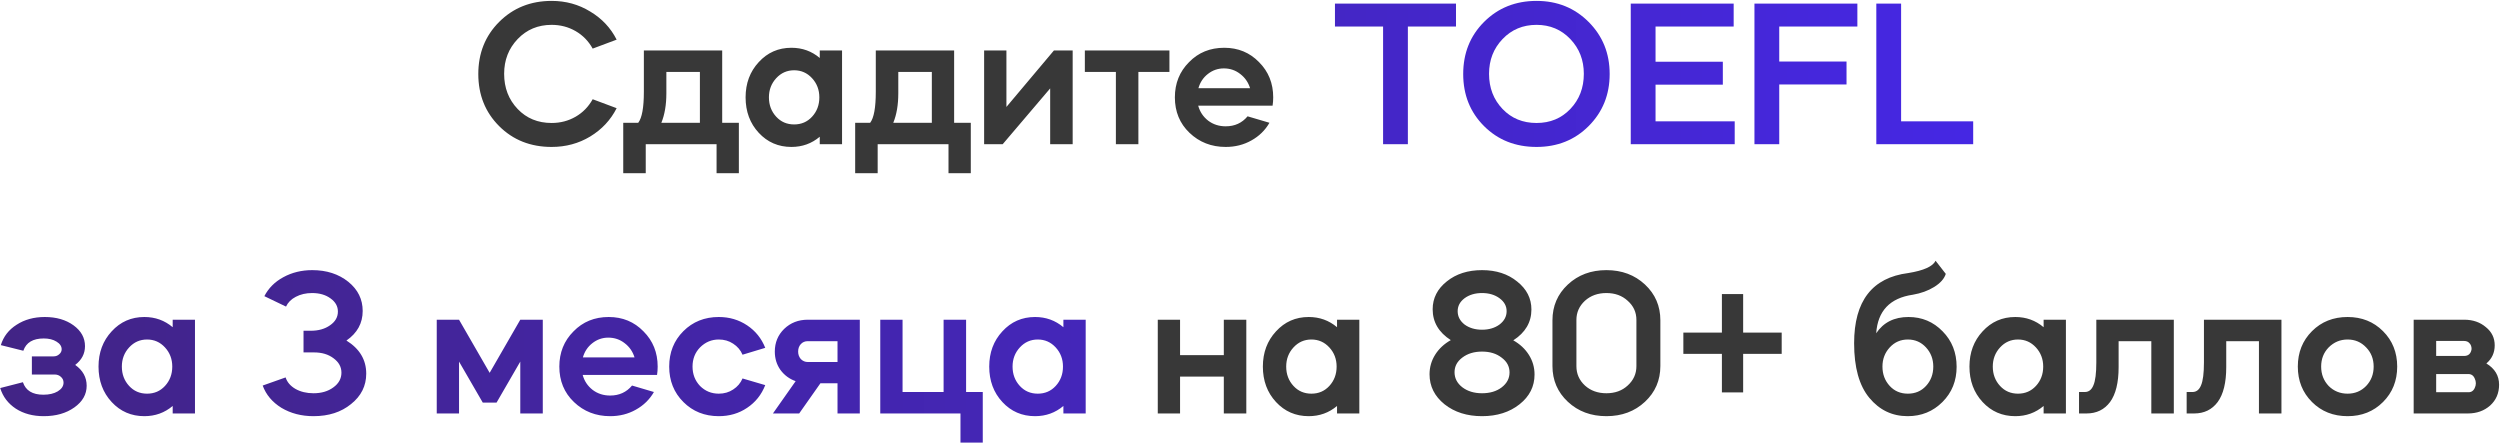
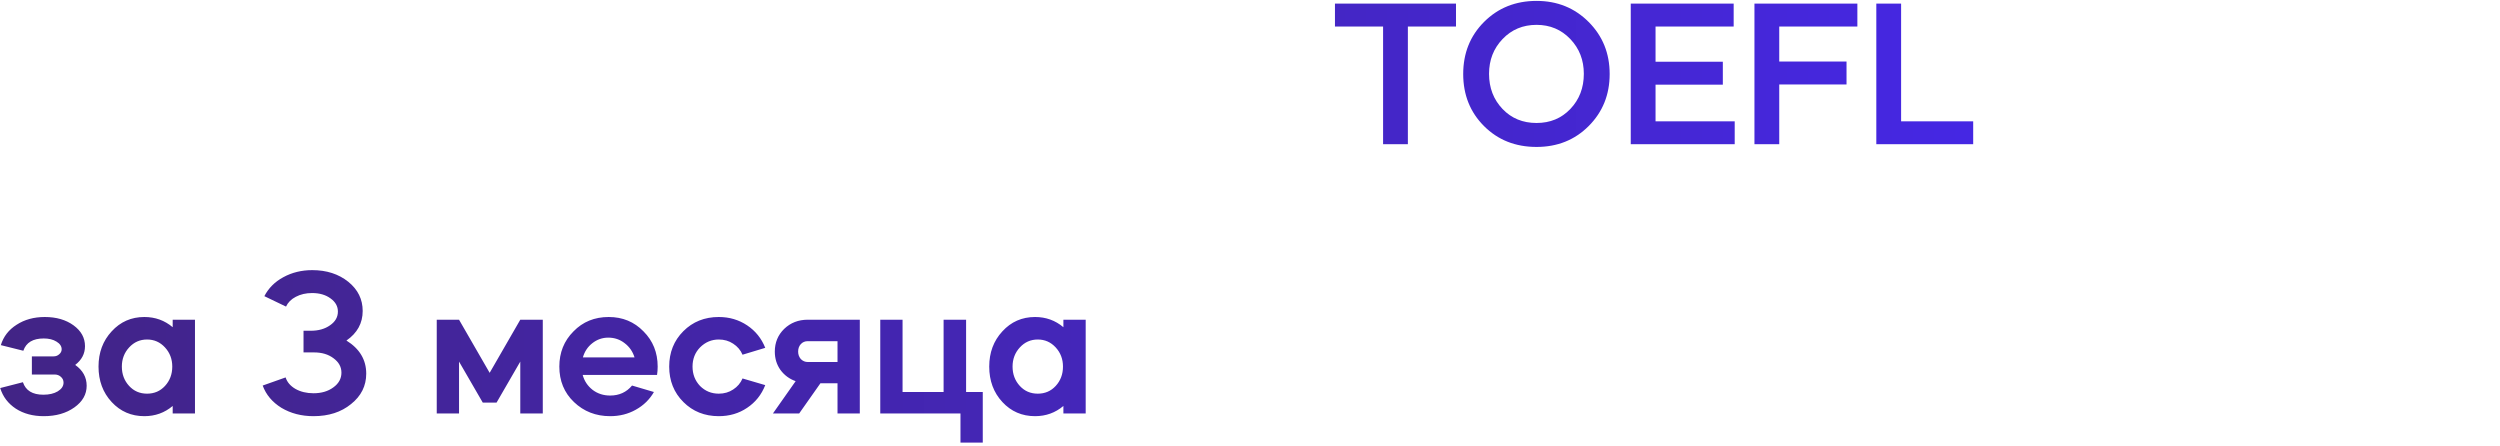
<svg xmlns="http://www.w3.org/2000/svg" width="780" height="139" viewBox="0 0 780 139" fill="none">
-   <path d="M155.731 39.345C151.398 35.012 149.231 29.595 149.231 23.095C149.231 16.595 151.398 11.178 155.731 6.845C160.108 2.468 165.568 0.28 172.111 0.28C176.531 0.28 180.539 1.385 184.136 3.595C187.776 5.762 190.528 8.687 192.391 12.37L184.916 15.165C183.616 12.825 181.839 11.005 179.586 9.705C177.333 8.405 174.841 7.755 172.111 7.755C167.864 7.755 164.333 9.228 161.516 12.175C158.699 15.122 157.291 18.74 157.291 23.03C157.291 27.407 158.699 31.068 161.516 34.015C164.289 36.918 167.821 38.37 172.111 38.37C174.841 38.37 177.333 37.72 179.586 36.42C181.839 35.12 183.616 33.3 184.916 30.96L192.391 33.755C190.528 37.438 187.776 40.385 184.136 42.595C180.539 44.762 176.531 45.845 172.111 45.845C165.524 45.845 160.064 43.678 155.731 39.345ZM201.47 54.035H194.45V38.305H199.13C200.3 36.788 200.885 33.56 200.885 28.62V15.75H225.325V38.305H230.525V54.035H223.57V45H201.47V54.035ZM206.345 38.305H218.37V22.445H207.905V29.14C207.905 32.693 207.385 35.748 206.345 38.305ZM232.625 30.375C232.625 25.998 233.99 22.337 236.72 19.39C239.45 16.4 242.852 14.905 246.925 14.905C250.305 14.905 253.252 15.967 255.765 18.09V15.75H262.72V45H255.765V42.66C253.252 44.783 250.305 45.845 246.925 45.845C242.852 45.845 239.45 44.372 236.72 41.425C233.99 38.478 232.625 34.795 232.625 30.375ZM255.635 30.375C255.635 28.035 254.877 26.042 253.36 24.395C251.844 22.748 249.98 21.925 247.77 21.925C245.56 21.925 243.697 22.748 242.18 24.395C240.664 26.042 239.905 28.035 239.905 30.375C239.905 32.758 240.664 34.773 242.18 36.42C243.654 38.023 245.517 38.825 247.77 38.825C250.024 38.825 251.887 38.023 253.36 36.42C254.877 34.773 255.635 32.758 255.635 30.375ZM273.833 54.035H266.813V38.305H271.493C272.663 36.788 273.248 33.56 273.248 28.62V15.75H297.688V38.305H302.888V54.035H295.933V45H273.833V54.035ZM278.708 38.305H290.733V22.445H280.268V29.14C280.268 32.693 279.748 35.748 278.708 38.305ZM327.652 27.58L312.832 45H307.047V15.75H314.002V33.365L328.822 15.75H334.672V45H327.652V27.58ZM348.157 45V22.445H338.472V15.75H364.862V22.445H355.177V45H348.157ZM397.046 32.975H373.841C374.361 34.882 375.401 36.442 376.961 37.655C378.521 38.825 380.341 39.41 382.421 39.41C385.238 39.41 387.513 38.37 389.246 36.29L396.071 38.305C394.728 40.645 392.843 42.487 390.416 43.83C388.033 45.173 385.368 45.845 382.421 45.845C377.958 45.845 374.188 44.372 371.111 41.425C368.078 38.522 366.561 34.838 366.561 30.375C366.561 25.998 368.034 22.337 370.981 19.39C373.884 16.4 377.546 14.905 381.966 14.905C386.299 14.905 389.918 16.4 392.821 19.39C395.768 22.337 397.241 25.998 397.241 30.375C397.241 31.285 397.176 32.152 397.046 32.975ZM373.906 27.515H390.026C389.463 25.695 388.444 24.222 386.971 23.095C385.498 21.925 383.786 21.34 381.836 21.34C379.973 21.34 378.304 21.925 376.831 23.095C375.401 24.222 374.426 25.695 373.906 27.515ZM368.18 117.495V129H361.225V99.75H368.18V110.8H381.83V99.75H388.85V129H381.83V117.495H368.18ZM394.015 114.375C394.015 109.998 395.38 106.337 398.11 103.39C400.84 100.4 404.241 98.905 408.315 98.905C411.695 98.905 414.641 99.967 417.155 102.09V99.75H424.11V129H417.155V126.66C414.641 128.783 411.695 129.845 408.315 129.845C404.241 129.845 400.84 128.372 398.11 125.425C395.38 122.478 394.015 118.795 394.015 114.375ZM417.025 114.375C417.025 112.035 416.266 110.042 414.75 108.395C413.233 106.748 411.37 105.925 409.16 105.925C406.95 105.925 405.086 106.748 403.57 108.395C402.053 110.042 401.295 112.035 401.295 114.375C401.295 116.758 402.053 118.773 403.57 120.42C405.043 122.023 406.906 122.825 409.16 122.825C411.413 122.825 413.276 122.023 414.75 120.42C416.266 118.773 417.025 116.758 417.025 114.375ZM446.016 116.78C446.016 114.57 446.601 112.533 447.771 110.67C448.941 108.807 450.566 107.29 452.646 106.12C448.876 103.693 446.991 100.487 446.991 96.5C446.991 93.033 448.464 90.13 451.411 87.79C454.314 85.45 457.976 84.28 462.396 84.28C466.816 84.28 470.477 85.472 473.381 87.855C476.327 90.195 477.801 93.098 477.801 96.565C477.801 100.552 475.916 103.758 472.146 106.185C474.226 107.355 475.851 108.872 477.021 110.735C478.191 112.598 478.776 114.635 478.776 116.845C478.776 120.572 477.216 123.67 474.096 126.14C470.976 128.61 467.076 129.845 462.396 129.845C457.716 129.845 453.816 128.61 450.696 126.14C447.576 123.627 446.016 120.507 446.016 116.78ZM453.816 116.13C453.816 117.993 454.617 119.553 456.221 120.81C457.867 122.067 459.926 122.695 462.396 122.695C464.866 122.695 466.902 122.088 468.506 120.875C470.152 119.618 470.976 118.058 470.976 116.195C470.976 114.332 470.152 112.793 468.506 111.58C466.902 110.323 464.866 109.695 462.396 109.695C459.926 109.695 457.867 110.323 456.221 111.58C454.617 112.793 453.816 114.31 453.816 116.13ZM454.791 97.085C454.791 98.732 455.506 100.118 456.936 101.245C458.409 102.328 460.229 102.87 462.396 102.87C464.562 102.87 466.382 102.328 467.856 101.245C469.329 100.118 470.066 98.732 470.066 97.085C470.066 95.482 469.329 94.138 467.856 93.055C466.382 91.972 464.562 91.43 462.396 91.43C460.229 91.43 458.409 91.972 456.936 93.055C455.506 94.138 454.791 95.482 454.791 97.085ZM484.365 114.18V99.945C484.365 95.482 485.968 91.755 489.175 88.765C492.381 85.775 496.39 84.28 501.2 84.28C506.01 84.28 510.018 85.775 513.225 88.765C516.431 91.755 518.035 95.482 518.035 99.945V114.18C518.035 118.643 516.431 122.37 513.225 125.36C510.018 128.35 506.01 129.845 501.2 129.845C496.39 129.845 492.381 128.35 489.175 125.36C485.968 122.37 484.365 118.643 484.365 114.18ZM491.84 99.815V114.245C491.84 116.628 492.728 118.643 494.505 120.29C496.281 121.893 498.513 122.695 501.2 122.695C503.886 122.695 506.096 121.893 507.83 120.29C509.65 118.643 510.56 116.628 510.56 114.245V99.815C510.56 97.432 509.65 95.438 507.83 93.835C506.096 92.232 503.886 91.43 501.2 91.43C498.513 91.43 496.281 92.232 494.505 93.835C492.728 95.482 491.84 97.475 491.84 99.815ZM537.232 110.41H525.207V103.78H537.232V91.755H543.862V103.78H555.887V110.41H543.862V122.435H537.232V110.41ZM578.485 107.095C578.485 93.922 584.118 86.62 595.385 85.19C600.195 84.41 603.033 83.132 603.9 81.355L607.085 85.45C606.608 86.967 605.395 88.332 603.445 89.545C601.538 90.715 599.328 91.517 596.815 91.95C589.665 92.99 585.852 96.998 585.375 103.975C587.628 100.595 590.987 98.905 595.45 98.905C599.653 98.905 603.207 100.4 606.11 103.39C609.013 106.337 610.465 110.02 610.465 114.44C610.465 118.817 608.992 122.478 606.045 125.425C603.098 128.372 599.48 129.845 595.19 129.845C590.38 129.845 586.393 127.938 583.23 124.125C580.067 120.312 578.485 114.635 578.485 107.095ZM595.255 105.925C593.002 105.925 591.117 106.748 589.6 108.395C588.083 110.042 587.325 112.035 587.325 114.375C587.325 116.758 588.083 118.773 589.6 120.42C591.073 122.023 592.958 122.825 595.255 122.825C597.552 122.825 599.437 122.023 600.91 120.42C602.427 118.773 603.185 116.758 603.185 114.375C603.185 112.035 602.427 110.042 600.91 108.395C599.393 106.748 597.508 105.925 595.255 105.925ZM614.469 114.375C614.469 109.998 615.834 106.337 618.564 103.39C621.294 100.4 624.695 98.905 628.769 98.905C632.149 98.905 635.095 99.967 637.609 102.09V99.75H644.564V129H637.609V126.66C635.095 128.783 632.149 129.845 628.769 129.845C624.695 129.845 621.294 128.372 618.564 125.425C615.834 122.478 614.469 118.795 614.469 114.375ZM637.479 114.375C637.479 112.035 636.72 110.042 635.204 108.395C633.687 106.748 631.824 105.925 629.614 105.925C627.404 105.925 625.54 106.748 624.024 108.395C622.507 110.042 621.749 112.035 621.749 114.375C621.749 116.758 622.507 118.773 624.024 120.42C625.497 122.023 627.36 122.825 629.614 122.825C631.867 122.825 633.73 122.023 635.204 120.42C636.72 118.773 637.479 116.758 637.479 114.375ZM650.997 129H648.657V122.305H650.477C651.69 122.305 652.578 121.612 653.142 120.225C653.748 118.838 654.052 116.455 654.052 113.075V99.75H678.232V129H671.212V106.445H661.007V114.57C661.007 119.38 660.118 122.998 658.342 125.425C656.565 127.808 654.117 129 650.997 129ZM684.576 129H682.236V122.305H684.056C685.269 122.305 686.157 121.612 686.721 120.225C687.327 118.838 687.631 116.455 687.631 113.075V99.75H711.811V129H704.791V106.445H694.586V114.57C694.586 119.38 693.697 122.998 691.921 125.425C690.144 127.808 687.696 129 684.576 129ZM732.455 98.905C736.875 98.905 740.558 100.378 743.505 103.325C746.451 106.272 747.925 109.955 747.925 114.375C747.925 118.795 746.451 122.478 743.505 125.425C740.558 128.372 736.875 129.845 732.455 129.845C727.991 129.845 724.286 128.372 721.34 125.425C718.393 122.478 716.92 118.795 716.92 114.375C716.92 109.955 718.393 106.272 721.34 103.325C724.286 100.378 727.991 98.905 732.455 98.905ZM732.455 122.825C734.751 122.825 736.68 122.023 738.24 120.42C739.8 118.773 740.58 116.758 740.58 114.375C740.58 111.992 739.8 109.998 738.24 108.395C736.68 106.748 734.751 105.925 732.455 105.925C730.158 105.925 728.186 106.748 726.54 108.395C724.98 109.998 724.2 111.992 724.2 114.375C724.2 116.758 724.98 118.773 726.54 120.42C728.143 122.023 730.115 122.825 732.455 122.825ZM753.064 99.75H768.859C771.546 99.75 773.799 100.53 775.619 102.09C777.439 103.563 778.349 105.448 778.349 107.745C778.349 110.042 777.482 111.927 775.749 113.4C778.392 115.003 779.714 117.213 779.714 120.03C779.714 122.673 778.782 124.84 776.919 126.53C775.056 128.177 772.737 129 769.964 129H753.064V99.75ZM760.084 116.715V122.37H769.899C770.939 122.457 771.676 122.023 772.109 121.07C772.586 120.073 772.586 119.077 772.109 118.08C771.676 117.083 770.939 116.628 769.899 116.715H760.084ZM768.794 106.38H760.084V111.06H768.794C770.137 111.06 770.917 110.345 771.134 108.915C771.134 108.135 770.917 107.528 770.484 107.095C770.094 106.618 769.531 106.38 768.794 106.38Z" fill="#383838" />
  <path d="M431.521 8.275H416.506V1.125H454.271V8.275H439.256V45H431.521V8.275ZM463.021 39.345C458.688 35.012 456.521 29.595 456.521 23.095C456.521 16.595 458.688 11.178 463.021 6.845C467.398 2.468 472.858 0.28 479.401 0.28C485.858 0.28 491.274 2.468 495.651 6.845C500.028 11.222 502.216 16.638 502.216 23.095C502.216 29.552 500.028 34.968 495.651 39.345C491.318 43.678 485.901 45.845 479.401 45.845C472.814 45.845 467.354 43.678 463.021 39.345ZM464.581 23.03C464.581 27.407 465.989 31.068 468.806 34.015C471.579 36.918 475.111 38.37 479.401 38.37C483.648 38.37 487.158 36.918 489.931 34.015C492.748 31.068 494.156 27.407 494.156 23.03C494.156 18.74 492.748 15.122 489.931 12.175C487.114 9.228 483.604 7.755 479.401 7.755C475.154 7.755 471.623 9.228 468.806 12.175C465.989 15.122 464.581 18.74 464.581 23.03ZM508.794 1.125H540.904V8.275H516.529V19.26H537.524V26.41H516.529V37.85H541.229V45H508.794V1.125ZM547.388 1.125H579.498V8.275H555.123V19.195H576.118V26.345H555.123V45H547.388V1.125ZM585.41 1.125H593.145V37.85H615.635V45H585.41V1.125ZM0.064 121.07L7.149 119.25C8.015 121.85 10.139 123.15 13.519 123.15C15.339 123.15 16.834 122.803 18.004 122.11C19.217 121.373 19.824 120.463 19.824 119.38C19.824 118.643 19.542 118.037 18.979 117.56C18.459 117.083 17.809 116.845 17.029 116.845H9.944V111.19H16.704C17.397 111.19 17.982 110.973 18.459 110.54C18.979 110.107 19.239 109.587 19.239 108.98C19.239 108.027 18.697 107.225 17.614 106.575C16.574 105.925 15.252 105.6 13.649 105.6C10.269 105.6 8.145 106.878 7.279 109.435L0.259 107.68C1.082 104.993 2.729 102.87 5.199 101.31C7.669 99.707 10.594 98.905 13.974 98.905C17.57 98.905 20.56 99.772 22.944 101.505C25.327 103.238 26.519 105.405 26.519 108.005C26.519 110.345 25.5 112.295 23.464 113.855C25.847 115.545 27.039 117.712 27.039 120.355C27.039 123.042 25.76 125.295 23.204 127.115C20.647 128.935 17.462 129.845 13.649 129.845C10.269 129.845 7.365 129.065 4.939 127.505C2.512 125.902 0.887 123.757 0.064 121.07ZM30.738 114.375C30.738 109.998 32.103 106.337 34.833 103.39C37.563 100.4 40.965 98.905 45.038 98.905C48.418 98.905 51.365 99.967 53.878 102.09V99.75H60.833V129H53.878V126.66C51.365 128.783 48.418 129.845 45.038 129.845C40.965 129.845 37.563 128.372 34.833 125.425C32.103 122.478 30.738 118.795 30.738 114.375ZM53.748 114.375C53.748 112.035 52.99 110.042 51.473 108.395C49.956 106.748 48.093 105.925 45.883 105.925C43.673 105.925 41.81 106.748 40.293 108.395C38.776 110.042 38.018 112.035 38.018 114.375C38.018 116.758 38.776 118.773 40.293 120.42C41.767 122.023 43.63 122.825 45.883 122.825C48.136 122.825 50 122.023 51.473 120.42C52.99 118.773 53.748 116.758 53.748 114.375ZM105.424 97.215C105.424 95.568 104.666 94.203 103.149 93.12C101.632 91.993 99.704 91.43 97.364 91.43C95.457 91.43 93.767 91.82 92.294 92.6C90.864 93.337 89.846 94.355 89.239 95.655L82.479 92.405C83.779 89.892 85.751 87.92 88.394 86.49C91.081 85.017 94.093 84.28 97.429 84.28C101.892 84.28 105.641 85.493 108.674 87.92C111.664 90.347 113.159 93.38 113.159 97.02C113.159 100.833 111.469 103.91 108.089 106.25C112.206 108.807 114.264 112.252 114.264 116.585C114.264 120.398 112.682 123.562 109.519 126.075C106.442 128.588 102.542 129.845 97.819 129.845C94.049 129.845 90.713 128.978 87.809 127.245C84.949 125.468 82.999 123.15 81.959 120.29L89.109 117.755C89.586 119.228 90.604 120.42 92.164 121.33C93.767 122.24 95.653 122.695 97.819 122.695C100.289 122.695 102.347 122.088 103.994 120.875C105.684 119.662 106.529 118.123 106.529 116.26C106.529 114.483 105.706 112.988 104.059 111.775C102.456 110.562 100.441 109.955 98.014 109.955H94.699V103.195H96.974C99.358 103.195 101.351 102.632 102.954 101.505C104.601 100.378 105.424 98.948 105.424 97.215ZM143.219 112.815V129H136.264V99.75H143.219L152.774 116.325L162.329 99.75H169.349V129H162.329V112.815L154.919 125.62H150.629L143.219 112.815ZM204.998 116.975H181.793C182.313 118.882 183.353 120.442 184.913 121.655C186.473 122.825 188.293 123.41 190.373 123.41C193.189 123.41 195.464 122.37 197.198 120.29L204.023 122.305C202.679 124.645 200.794 126.487 198.368 127.83C195.984 129.173 193.319 129.845 190.373 129.845C185.909 129.845 182.139 128.372 179.063 125.425C176.029 122.522 174.513 118.838 174.513 114.375C174.513 109.998 175.986 106.337 178.933 103.39C181.836 100.4 185.498 98.905 189.918 98.905C194.251 98.905 197.869 100.4 200.773 103.39C203.719 106.337 205.193 109.998 205.193 114.375C205.193 115.285 205.128 116.152 204.998 116.975ZM181.858 111.515H197.978C197.414 109.695 196.396 108.222 194.923 107.095C193.449 105.925 191.738 105.34 189.788 105.34C187.924 105.34 186.256 105.925 184.783 107.095C183.353 108.222 182.378 109.695 181.858 111.515ZM238.755 108.525L231.67 110.67C231.063 109.24 230.088 108.092 228.745 107.225C227.445 106.358 225.95 105.925 224.26 105.925C222.007 105.925 220.057 106.748 218.41 108.395C216.85 109.998 216.07 111.992 216.07 114.375C216.07 116.758 216.85 118.773 218.41 120.42C220.013 122.023 221.963 122.825 224.26 122.825C225.95 122.825 227.445 122.392 228.745 121.525C230.088 120.658 231.063 119.51 231.67 118.08L238.755 120.16C237.585 123.15 235.7 125.512 233.1 127.245C230.543 128.978 227.597 129.845 224.26 129.845C219.84 129.845 216.157 128.372 213.21 125.425C210.263 122.478 208.79 118.795 208.79 114.375C208.79 109.955 210.263 106.272 213.21 103.325C216.157 100.378 219.84 98.905 224.26 98.905C227.553 98.905 230.5 99.772 233.1 101.505C235.7 103.238 237.585 105.578 238.755 108.525ZM249.345 129H241.155L248.24 118.925C246.29 118.232 244.709 117.062 243.495 115.415C242.325 113.768 241.74 111.862 241.74 109.695C241.74 106.878 242.715 104.517 244.665 102.61C246.659 100.703 249.107 99.75 252.01 99.75H268.26V129H261.305V119.575H255.975L249.345 129ZM249.02 109.695C249.02 110.605 249.302 111.385 249.865 112.035C250.472 112.642 251.187 112.945 252.01 112.945H261.305V106.445H252.01C251.144 106.445 250.429 106.748 249.865 107.355C249.302 107.962 249.02 108.742 249.02 109.695ZM274.643 129V99.75H281.598V122.305H294.403V99.75H301.423V122.305H306.623V138.1H299.668V129H274.643ZM308.639 114.375C308.639 109.998 310.004 106.337 312.734 103.39C315.464 100.4 318.865 98.905 322.939 98.905C326.319 98.905 329.265 99.967 331.779 102.09V99.75H338.734V129H331.779V126.66C329.265 128.783 326.319 129.845 322.939 129.845C318.865 129.845 315.464 128.372 312.734 125.425C310.004 122.478 308.639 118.795 308.639 114.375ZM331.649 114.375C331.649 112.035 330.89 110.042 329.374 108.395C327.857 106.748 325.994 105.925 323.784 105.925C321.574 105.925 319.71 106.748 318.194 108.395C316.677 110.042 315.919 112.035 315.919 114.375C315.919 116.758 316.677 118.773 318.194 120.42C319.667 122.023 321.53 122.825 323.784 122.825C326.037 122.825 327.9 122.023 329.374 120.42C330.89 118.773 331.649 116.758 331.649 114.375Z" fill="url(#paint0_linear)" />
  <defs>
    <linearGradient id="paint0_linear" x1="-17" y1="64.5" x2="797" y2="64.5" gradientUnits="userSpaceOnUse">
      <stop stop-color="#422483" />
      <stop offset="1" stop-color="#4628FF" />
    </linearGradient>
  </defs>
</svg>